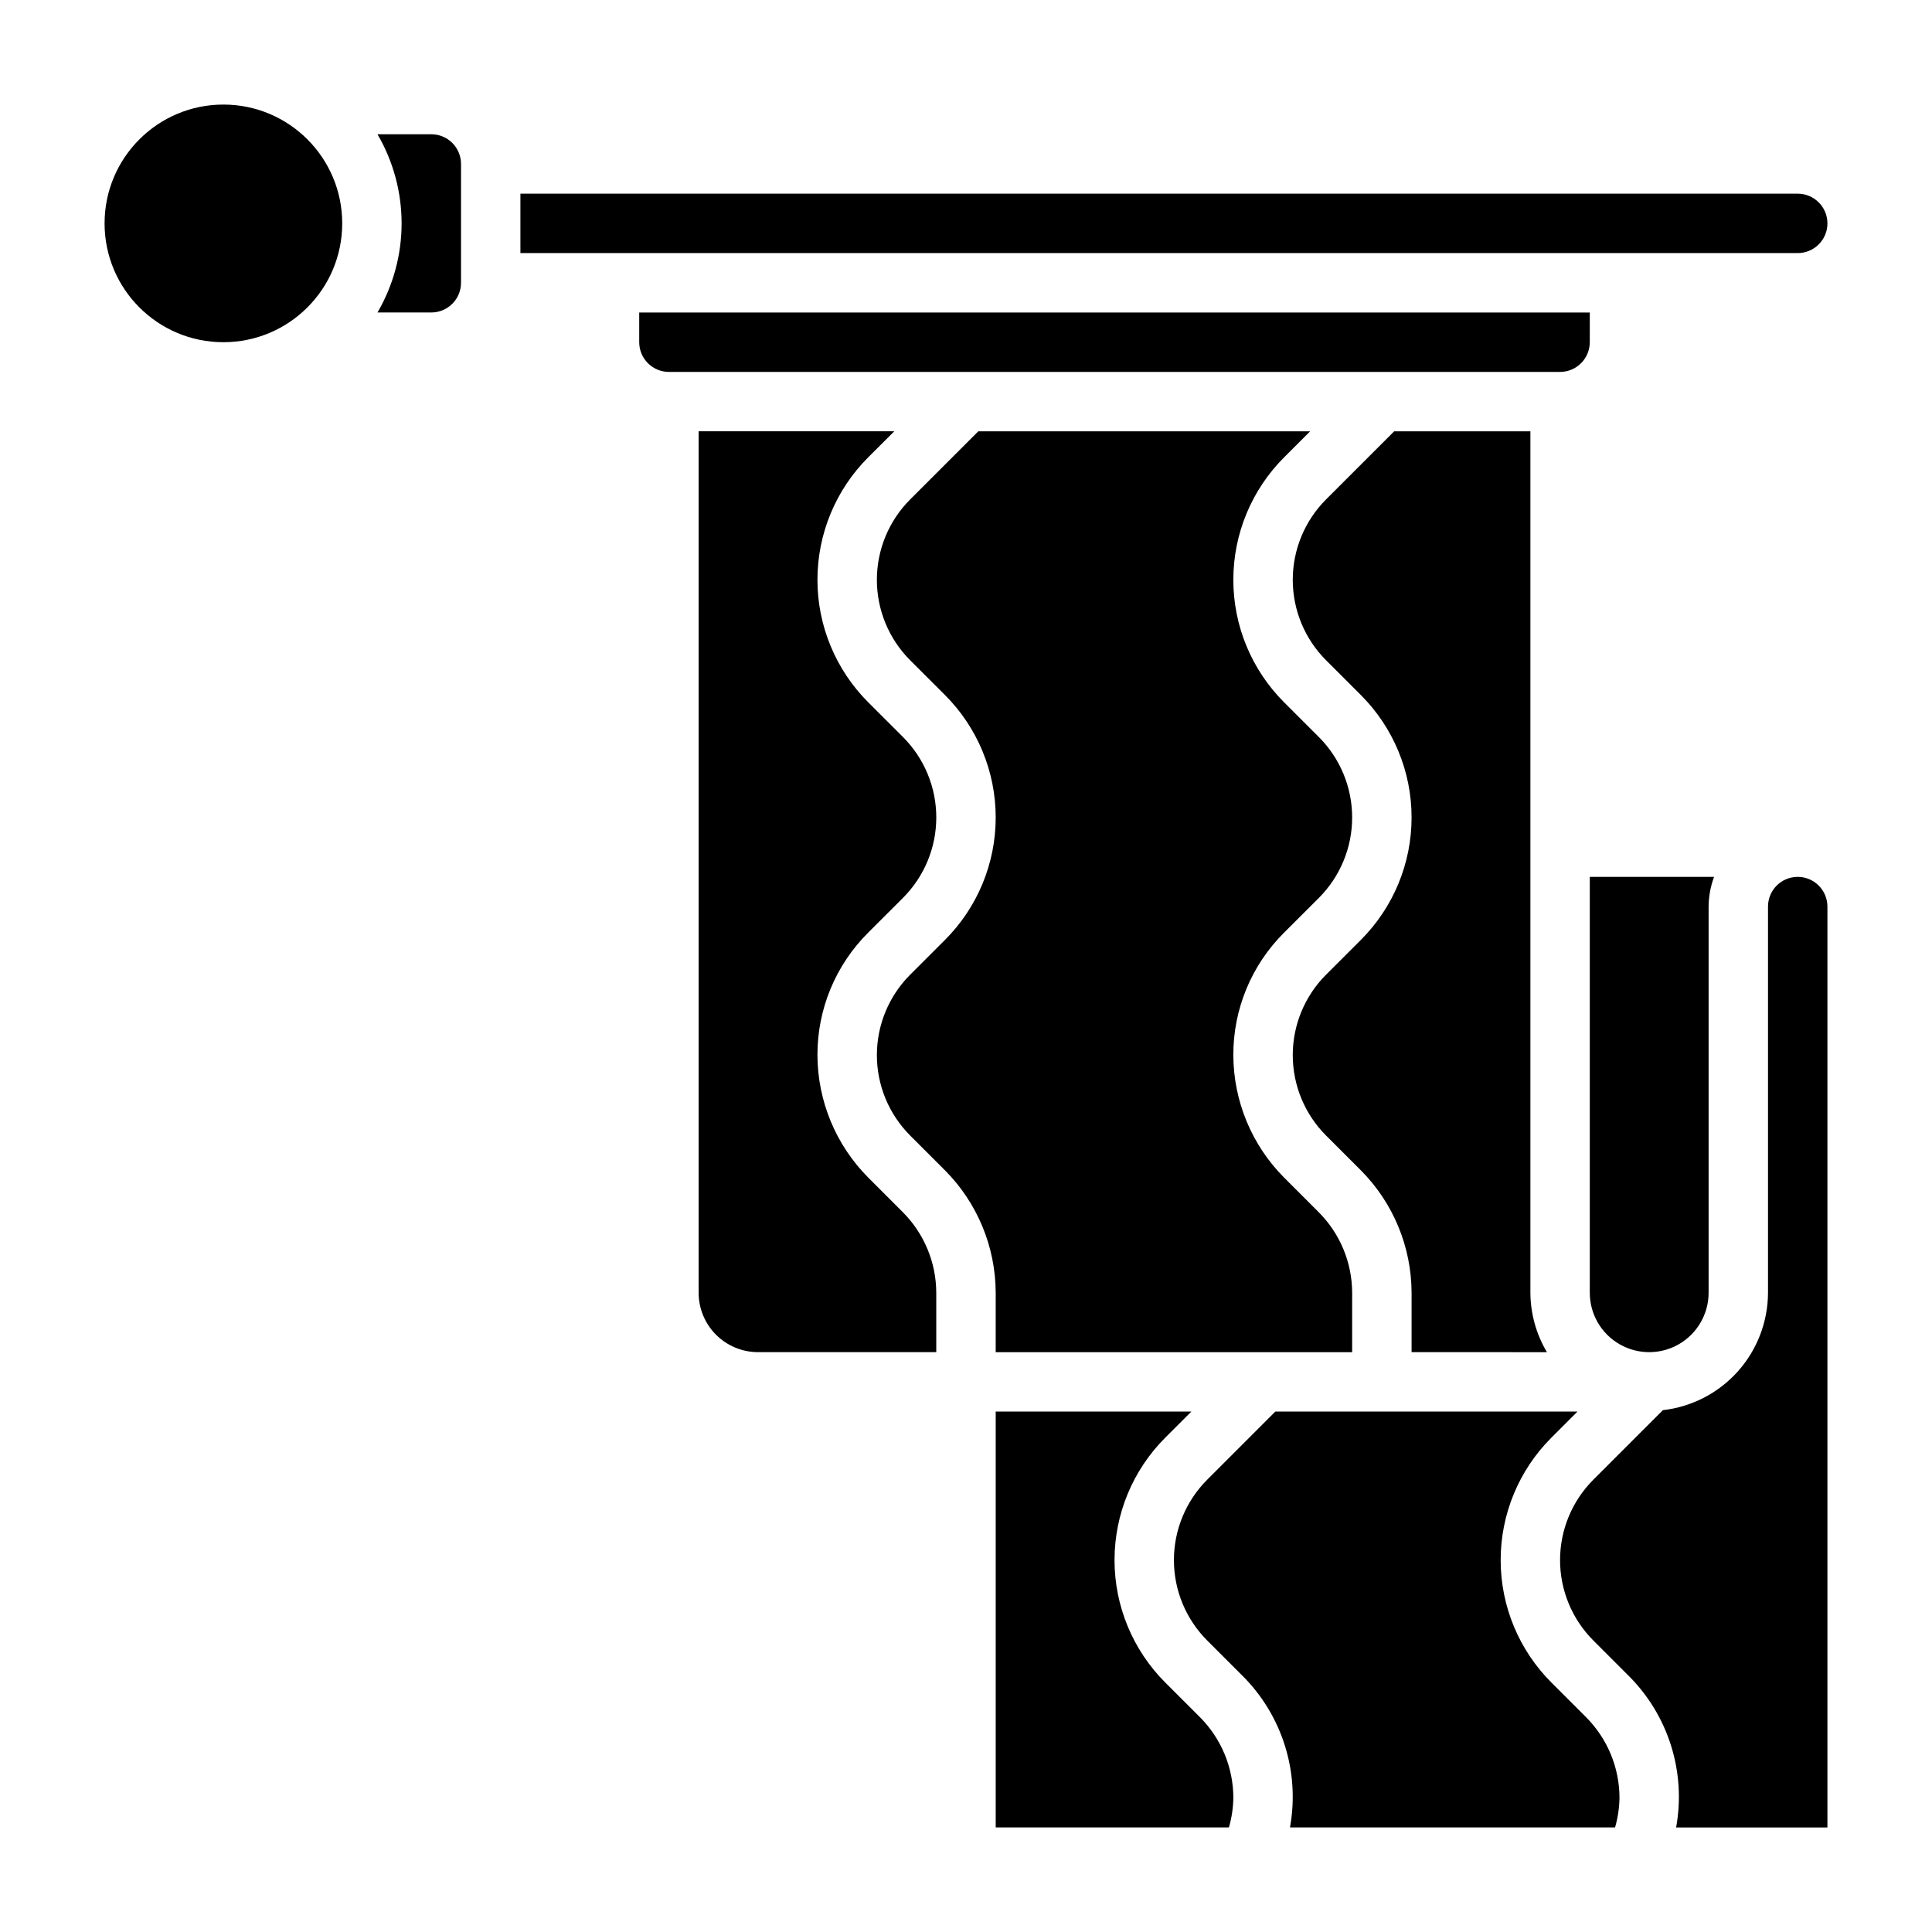
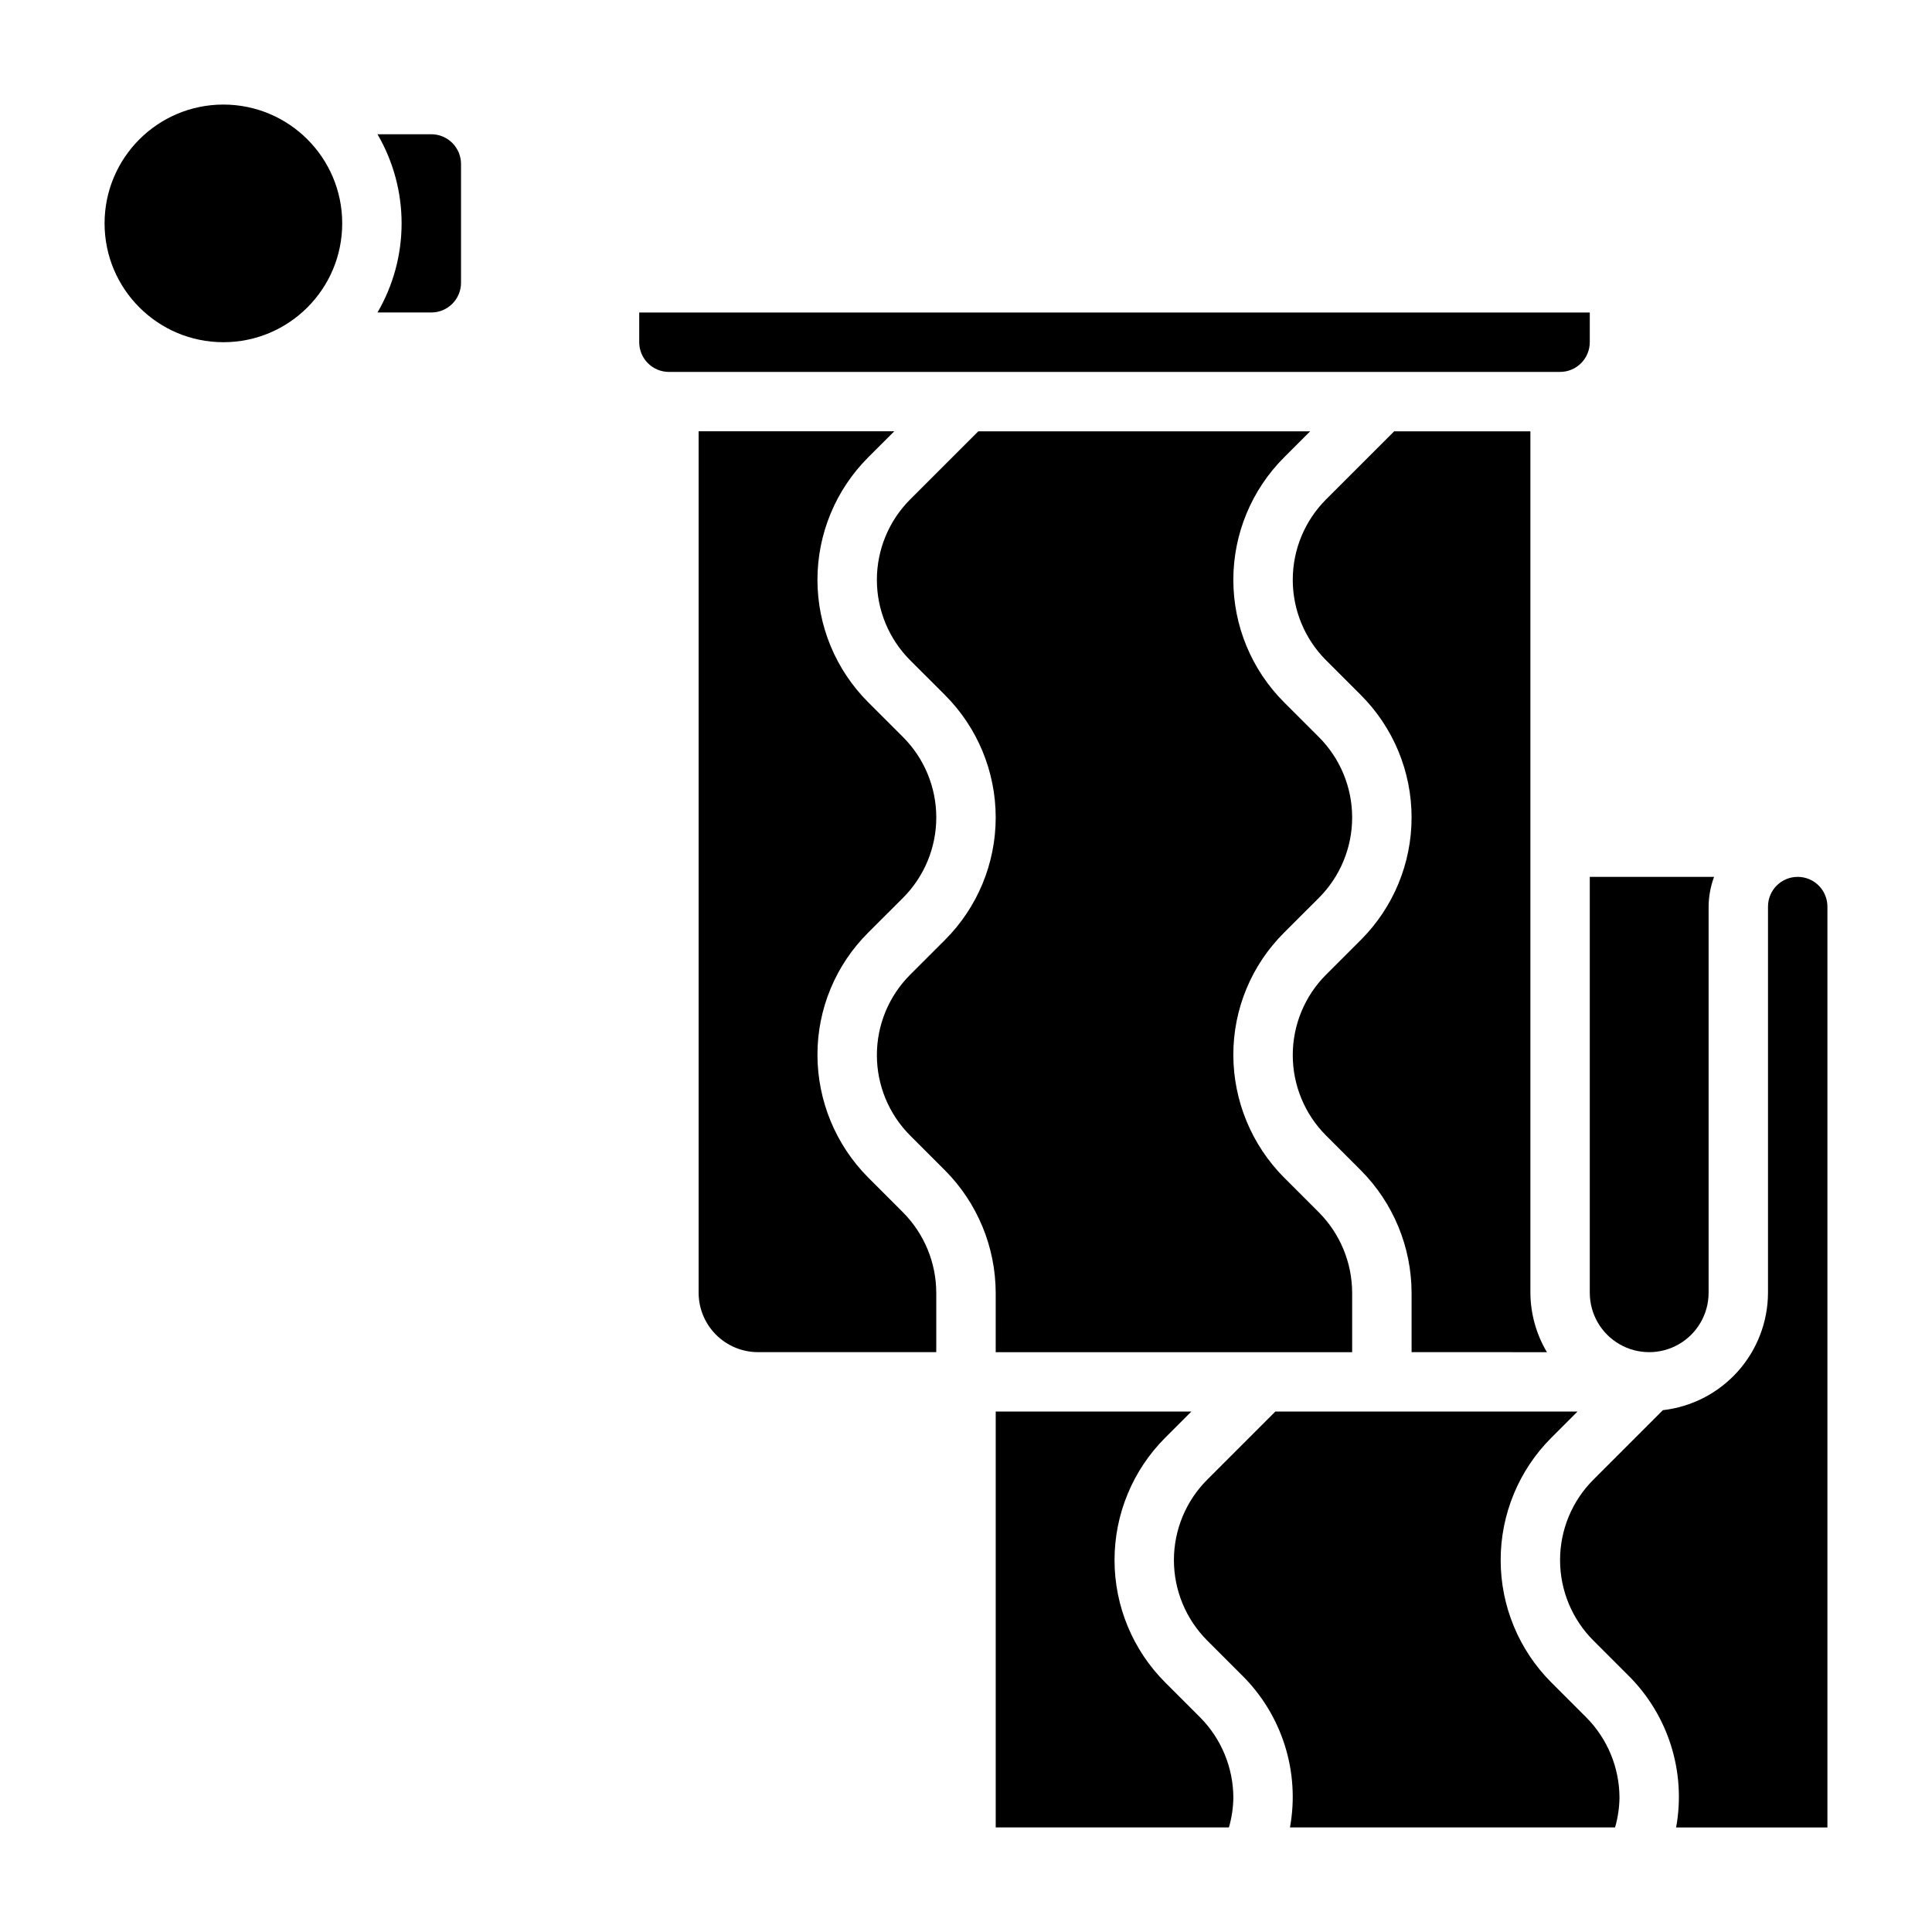
<svg xmlns="http://www.w3.org/2000/svg" fill="#000000" width="800px" height="800px" version="1.1" viewBox="144 144 512 512">
  <g>
    <path d="m565.31 486.59c0 5.625 3 10.824 7.871 13.637s10.871 2.812 15.742 0c4.871-2.812 7.875-8.012 7.875-13.637v-102.34c0.023-2.688 0.516-5.352 1.445-7.871h-32.934z" />
-     <path d="m628.29 203.2c0-2.09-0.832-4.09-2.309-5.566-1.477-1.477-3.477-2.309-5.566-2.309h-338.5v15.746h338.5c2.09 0 4.09-0.828 5.566-2.305 1.477-1.477 2.309-3.481 2.309-5.566z" />
    <path d="m234.69 203.2c0 17.391-14.098 31.488-31.488 31.488s-31.488-14.098-31.488-31.488 14.098-31.488 31.488-31.488 31.488 14.098 31.488 31.488" />
    <path d="m258.3 179.58h-14.262c4.184 7.168 6.391 15.316 6.391 23.617 0 8.297-2.207 16.449-6.391 23.613h14.262c2.09 0 4.09-0.828 5.566-2.305 1.477-1.477 2.309-3.477 2.309-5.566v-31.488c0-2.086-0.832-4.09-2.309-5.566-1.477-1.477-3.477-2.305-5.566-2.305z" />
    <path d="m553.95 502.34c-2.836-4.766-4.348-10.203-4.379-15.746v-228.29h-36.102l-18.051 18.043c-5.648 5.656-8.824 13.32-8.824 21.316 0 7.992 3.176 15.656 8.824 21.312l9.227 9.219c8.605 8.605 13.438 20.273 13.438 32.441 0 12.172-4.832 23.84-13.438 32.445l-9.227 9.219c-5.648 5.652-8.824 13.32-8.824 21.312 0 7.996 3.176 15.66 8.824 21.316l9.227 9.227v-0.004c8.574 8.625 13.402 20.281 13.438 32.441v15.742z" />
    <path d="m565.31 234.69v-7.875h-251.91v7.875c0 2.086 0.828 4.09 2.305 5.566 1.477 1.477 3.481 2.305 5.566 2.305h236.16c2.09 0 4.09-0.828 5.566-2.305 1.477-1.477 2.309-3.481 2.309-5.566z" />
    <path d="m555.13 589.88c-8.605-8.602-13.438-20.273-13.438-32.441s4.832-23.836 13.438-32.438l6.918-6.922h-80.074l-18.051 18.051c-5.648 5.652-8.824 13.316-8.824 21.309s3.176 15.66 8.824 21.312l9.227 9.227v-0.004c10.629 10.52 15.383 25.605 12.707 40.316h86.152c0.738-2.562 1.133-5.211 1.172-7.875-0.02-7.988-3.191-15.645-8.824-21.309z" />
    <path d="m620.41 376.38c-4.348 0-7.871 3.523-7.871 7.871v102.34c-0.023 7.699-2.871 15.125-8.008 20.863-5.137 5.734-12.199 9.387-19.852 10.254l-18.422 18.422c-5.648 5.652-8.824 13.316-8.824 21.309s3.176 15.66 8.824 21.312l9.227 9.227v-0.004c10.629 10.52 15.387 25.605 12.707 40.316h40.094v-244.04c0-2.086-0.832-4.09-2.309-5.566-1.477-1.477-3.477-2.305-5.566-2.305z" />
    <path d="m374.07 456.05c-8.574-8.621-13.402-20.281-13.438-32.441-0.031-12.176 4.809-23.859 13.438-32.445l9.227-9.219c5.652-5.656 8.828-13.32 8.828-21.316 0-7.992-3.176-15.656-8.828-21.312l-9.227-9.219c-8.602-8.605-13.438-20.273-13.438-32.441 0-12.172 4.836-23.84 13.438-32.445l6.922-6.914h-51.848v228.29c0 4.176 1.66 8.18 4.613 11.133s6.957 4.613 11.133 4.613h47.23v-15.746c-0.02-7.988-3.191-15.645-8.824-21.309z" />
    <path d="m407.87 502.34h94.465v-15.746c-0.023-7.988-3.191-15.645-8.824-21.309l-9.227-9.227c-8.574-8.621-13.402-20.281-13.438-32.441-0.035-12.176 4.805-23.859 13.438-32.445l9.227-9.219c5.648-5.656 8.824-13.32 8.824-21.316 0-7.992-3.176-15.656-8.824-21.312l-9.227-9.219c-8.605-8.605-13.438-20.273-13.438-32.441 0-12.172 4.832-23.84 13.438-32.445l6.918-6.914h-87.945l-18.051 18.043c-5.652 5.656-8.824 13.32-8.824 21.316 0 7.992 3.172 15.656 8.824 21.312l9.227 9.219c8.605 8.605 13.438 20.273 13.438 32.441 0 12.172-4.832 23.84-13.438 32.445l-9.227 9.219c-5.652 5.652-8.824 13.32-8.824 21.312 0 7.996 3.172 15.66 8.824 21.316l9.227 9.227v-0.004c8.574 8.625 13.402 20.281 13.438 32.441z" />
    <path d="m452.8 589.88c-8.605-8.602-13.438-20.273-13.438-32.441s4.832-23.836 13.438-32.438l6.918-6.922h-51.844v110.21h61.805-0.004c0.742-2.562 1.137-5.211 1.176-7.875-0.023-7.988-3.191-15.645-8.824-21.309z" />
  </g>
</svg>